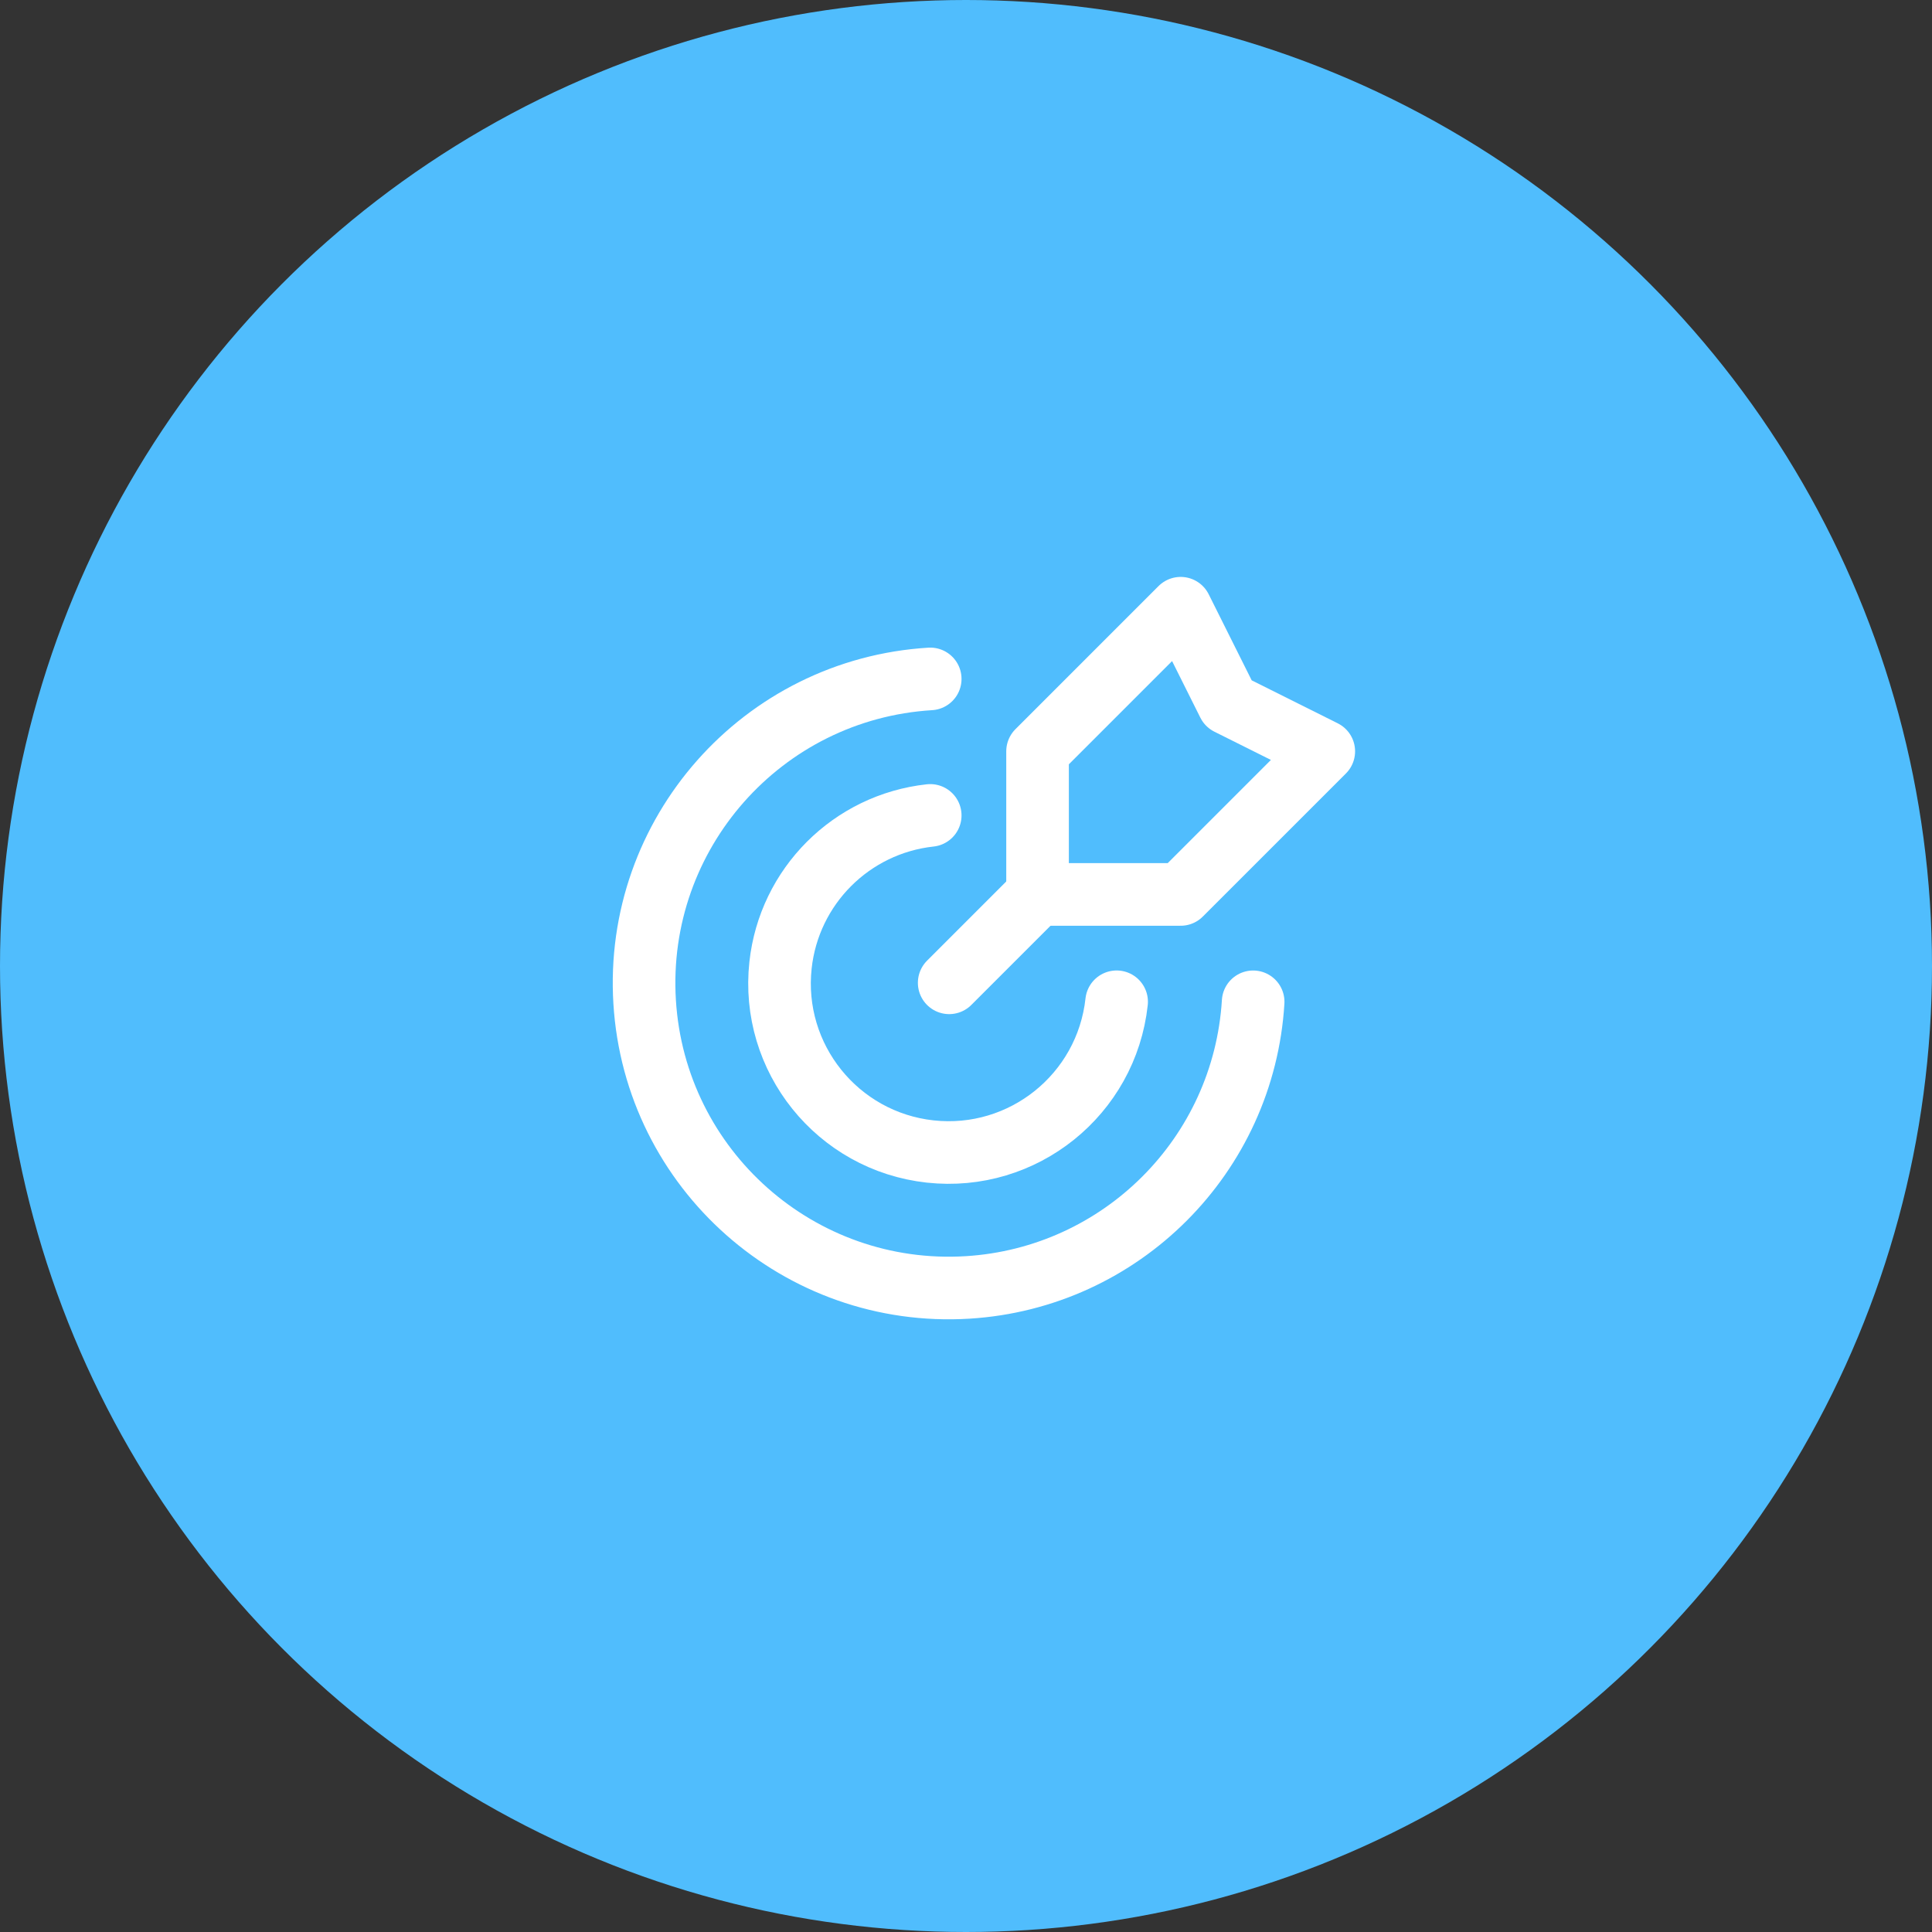
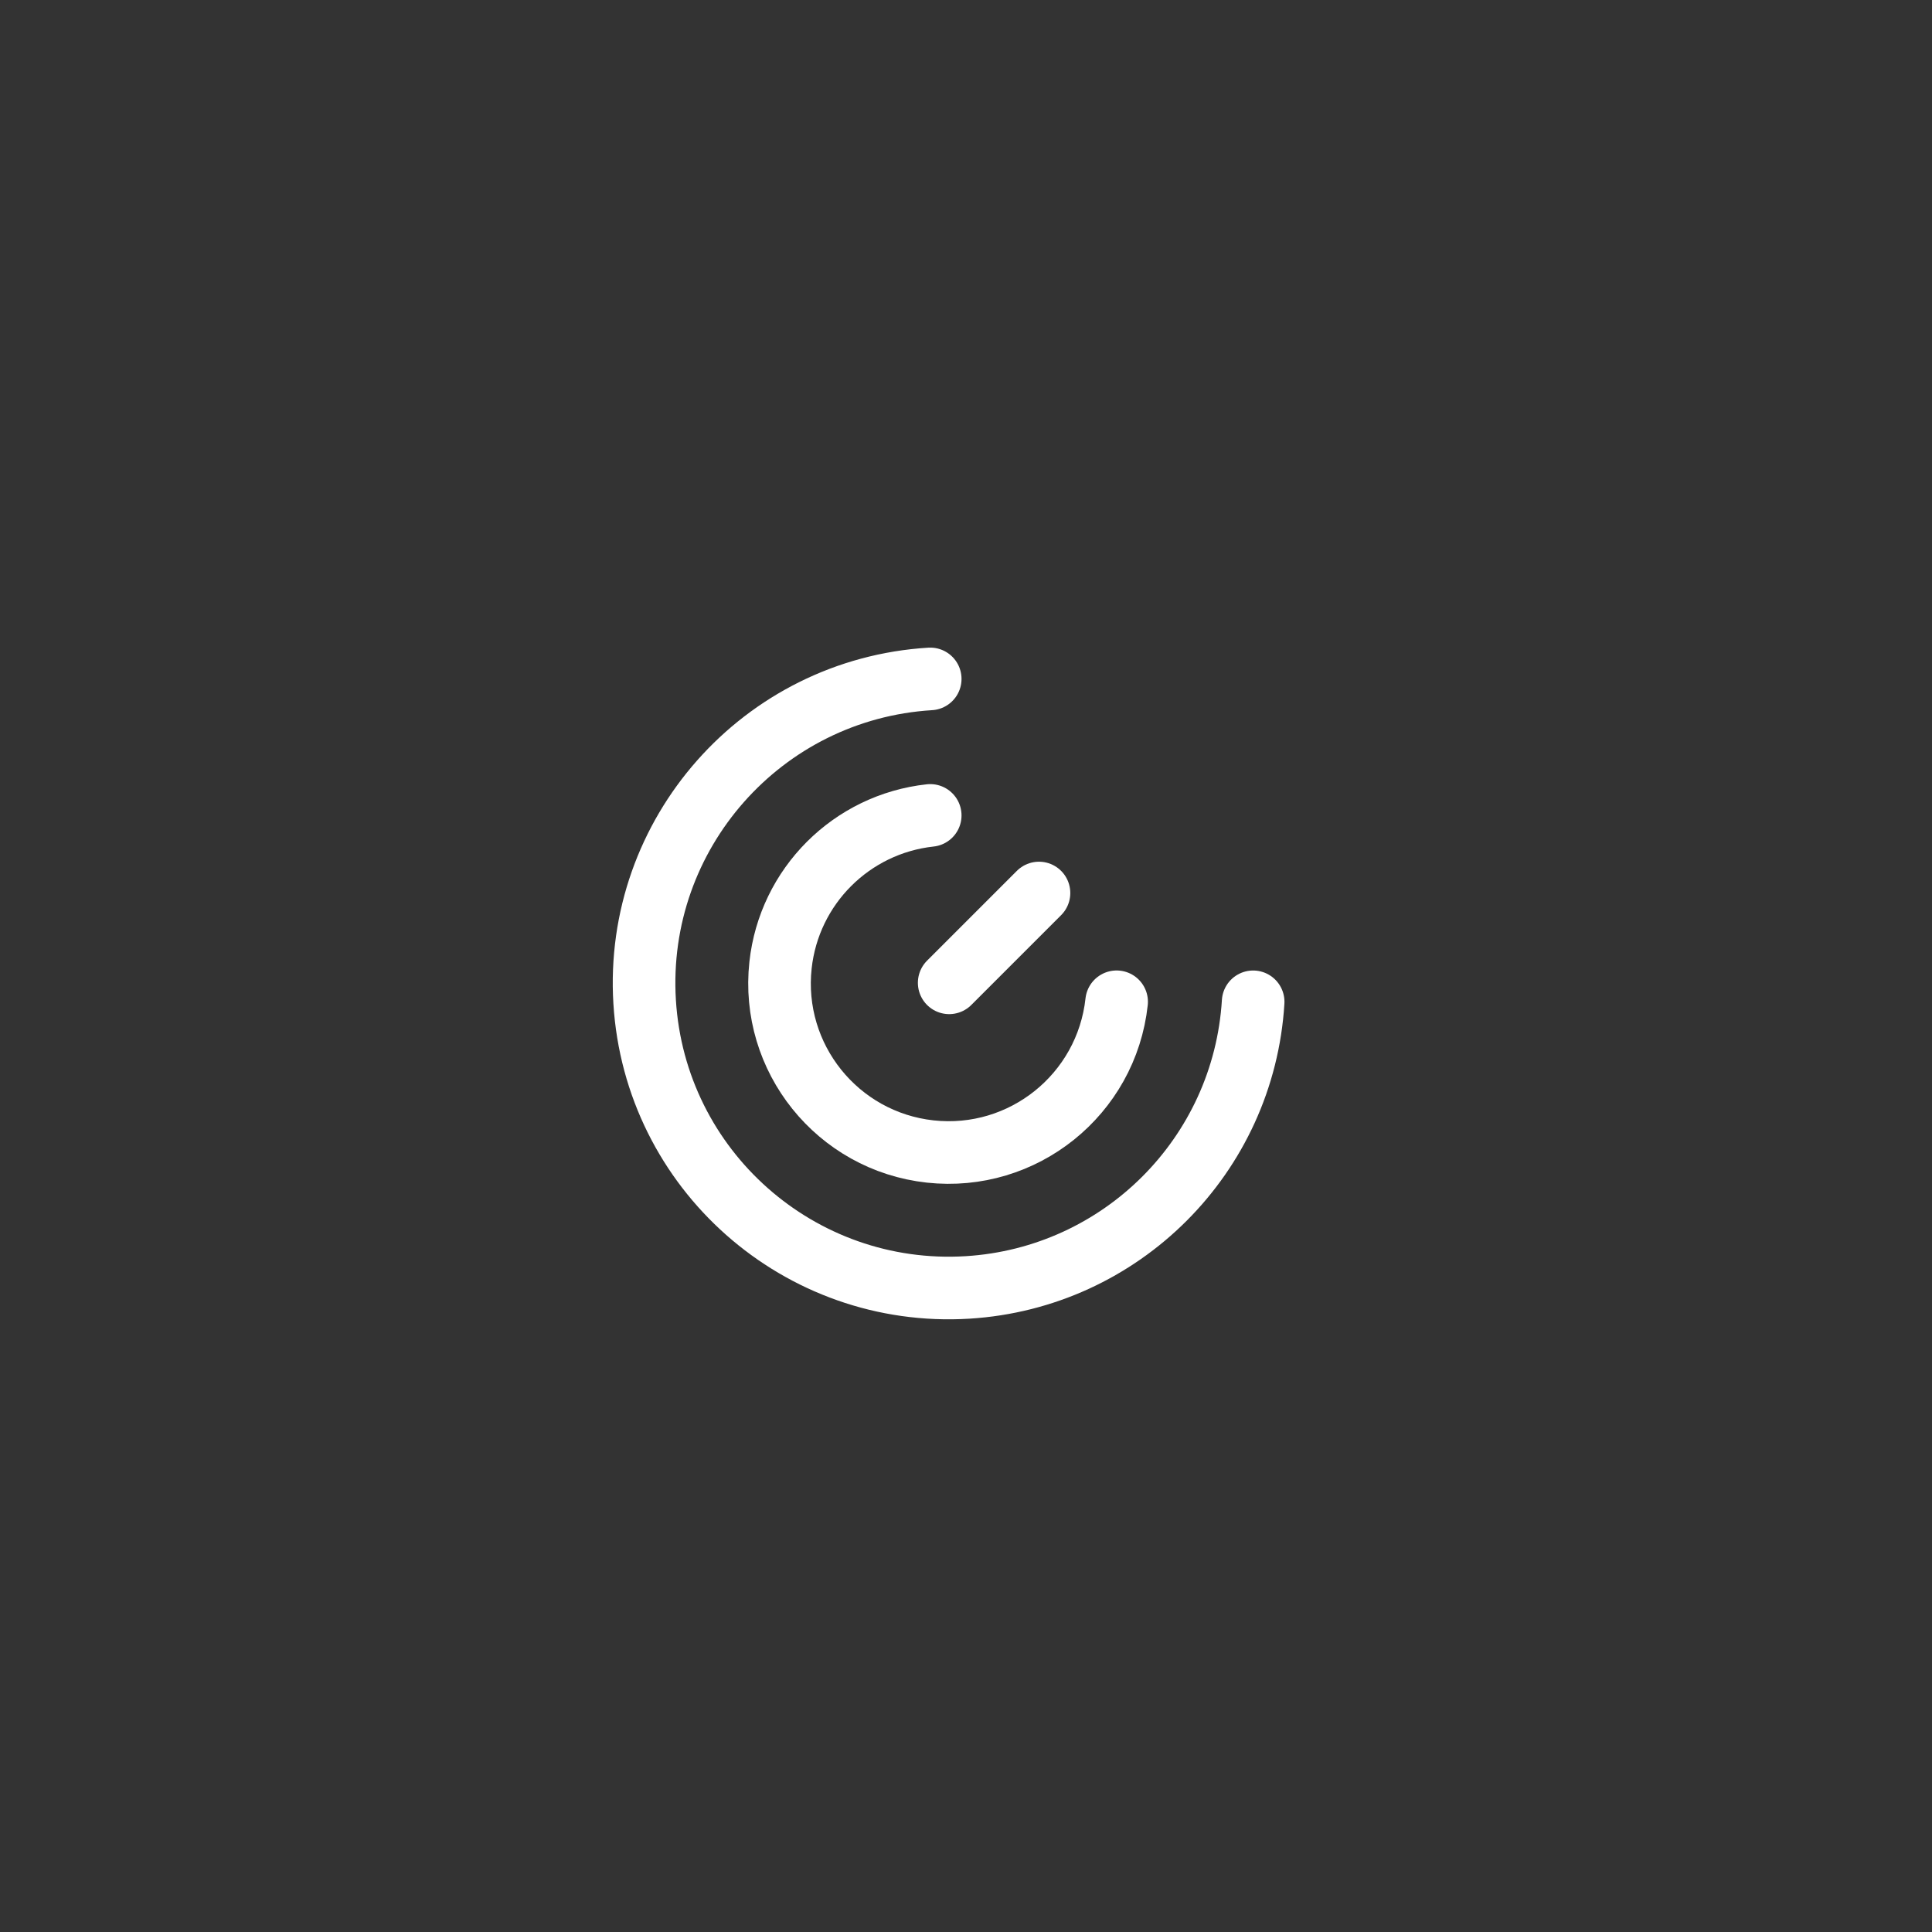
<svg xmlns="http://www.w3.org/2000/svg" width="54" height="54" viewBox="0 0 54 54" fill="none">
  <rect x="0" y="0" width="54" height="54" fill="#333333" stroke="none" />
-   <circle cx="27" cy="27" r="27" fill="#50BDFD" />
  <g clip-path="url(#clip0_204_1075)">
    <path d="M29.04 24.96L26.53 27.47" stroke="white" stroke-width="1.75" stroke-linecap="round" stroke-linejoin="round" />
-     <path d="M29 21V25H33L37 21L34.333 19.668L33 17L29 21Z" stroke="white" stroke-width="1.75" stroke-linecap="round" stroke-linejoin="round" />
    <path d="M26 18.976C21.303 19.264 17.73 23.305 18.018 28.002C18.306 32.698 22.347 36.272 27.044 35.984C31.339 35.72 34.763 32.295 35.026 28.001" stroke="white" stroke-width="1.75" stroke-linecap="round" stroke-linejoin="round" />
    <path d="M31.21 28C30.927 30.595 28.594 32.468 26 32.185C23.406 31.901 21.533 29.569 21.816 26.975C22.056 24.771 23.797 23.031 26 22.791" stroke="white" stroke-width="1.75" stroke-linecap="round" stroke-linejoin="round" />
  </g>
  <defs>
    <clipPath id="clip0_204_1075">
      <rect width="24" height="24" fill="white" transform="translate(15 15.001)" />
    </clipPath>
  </defs>
</svg>